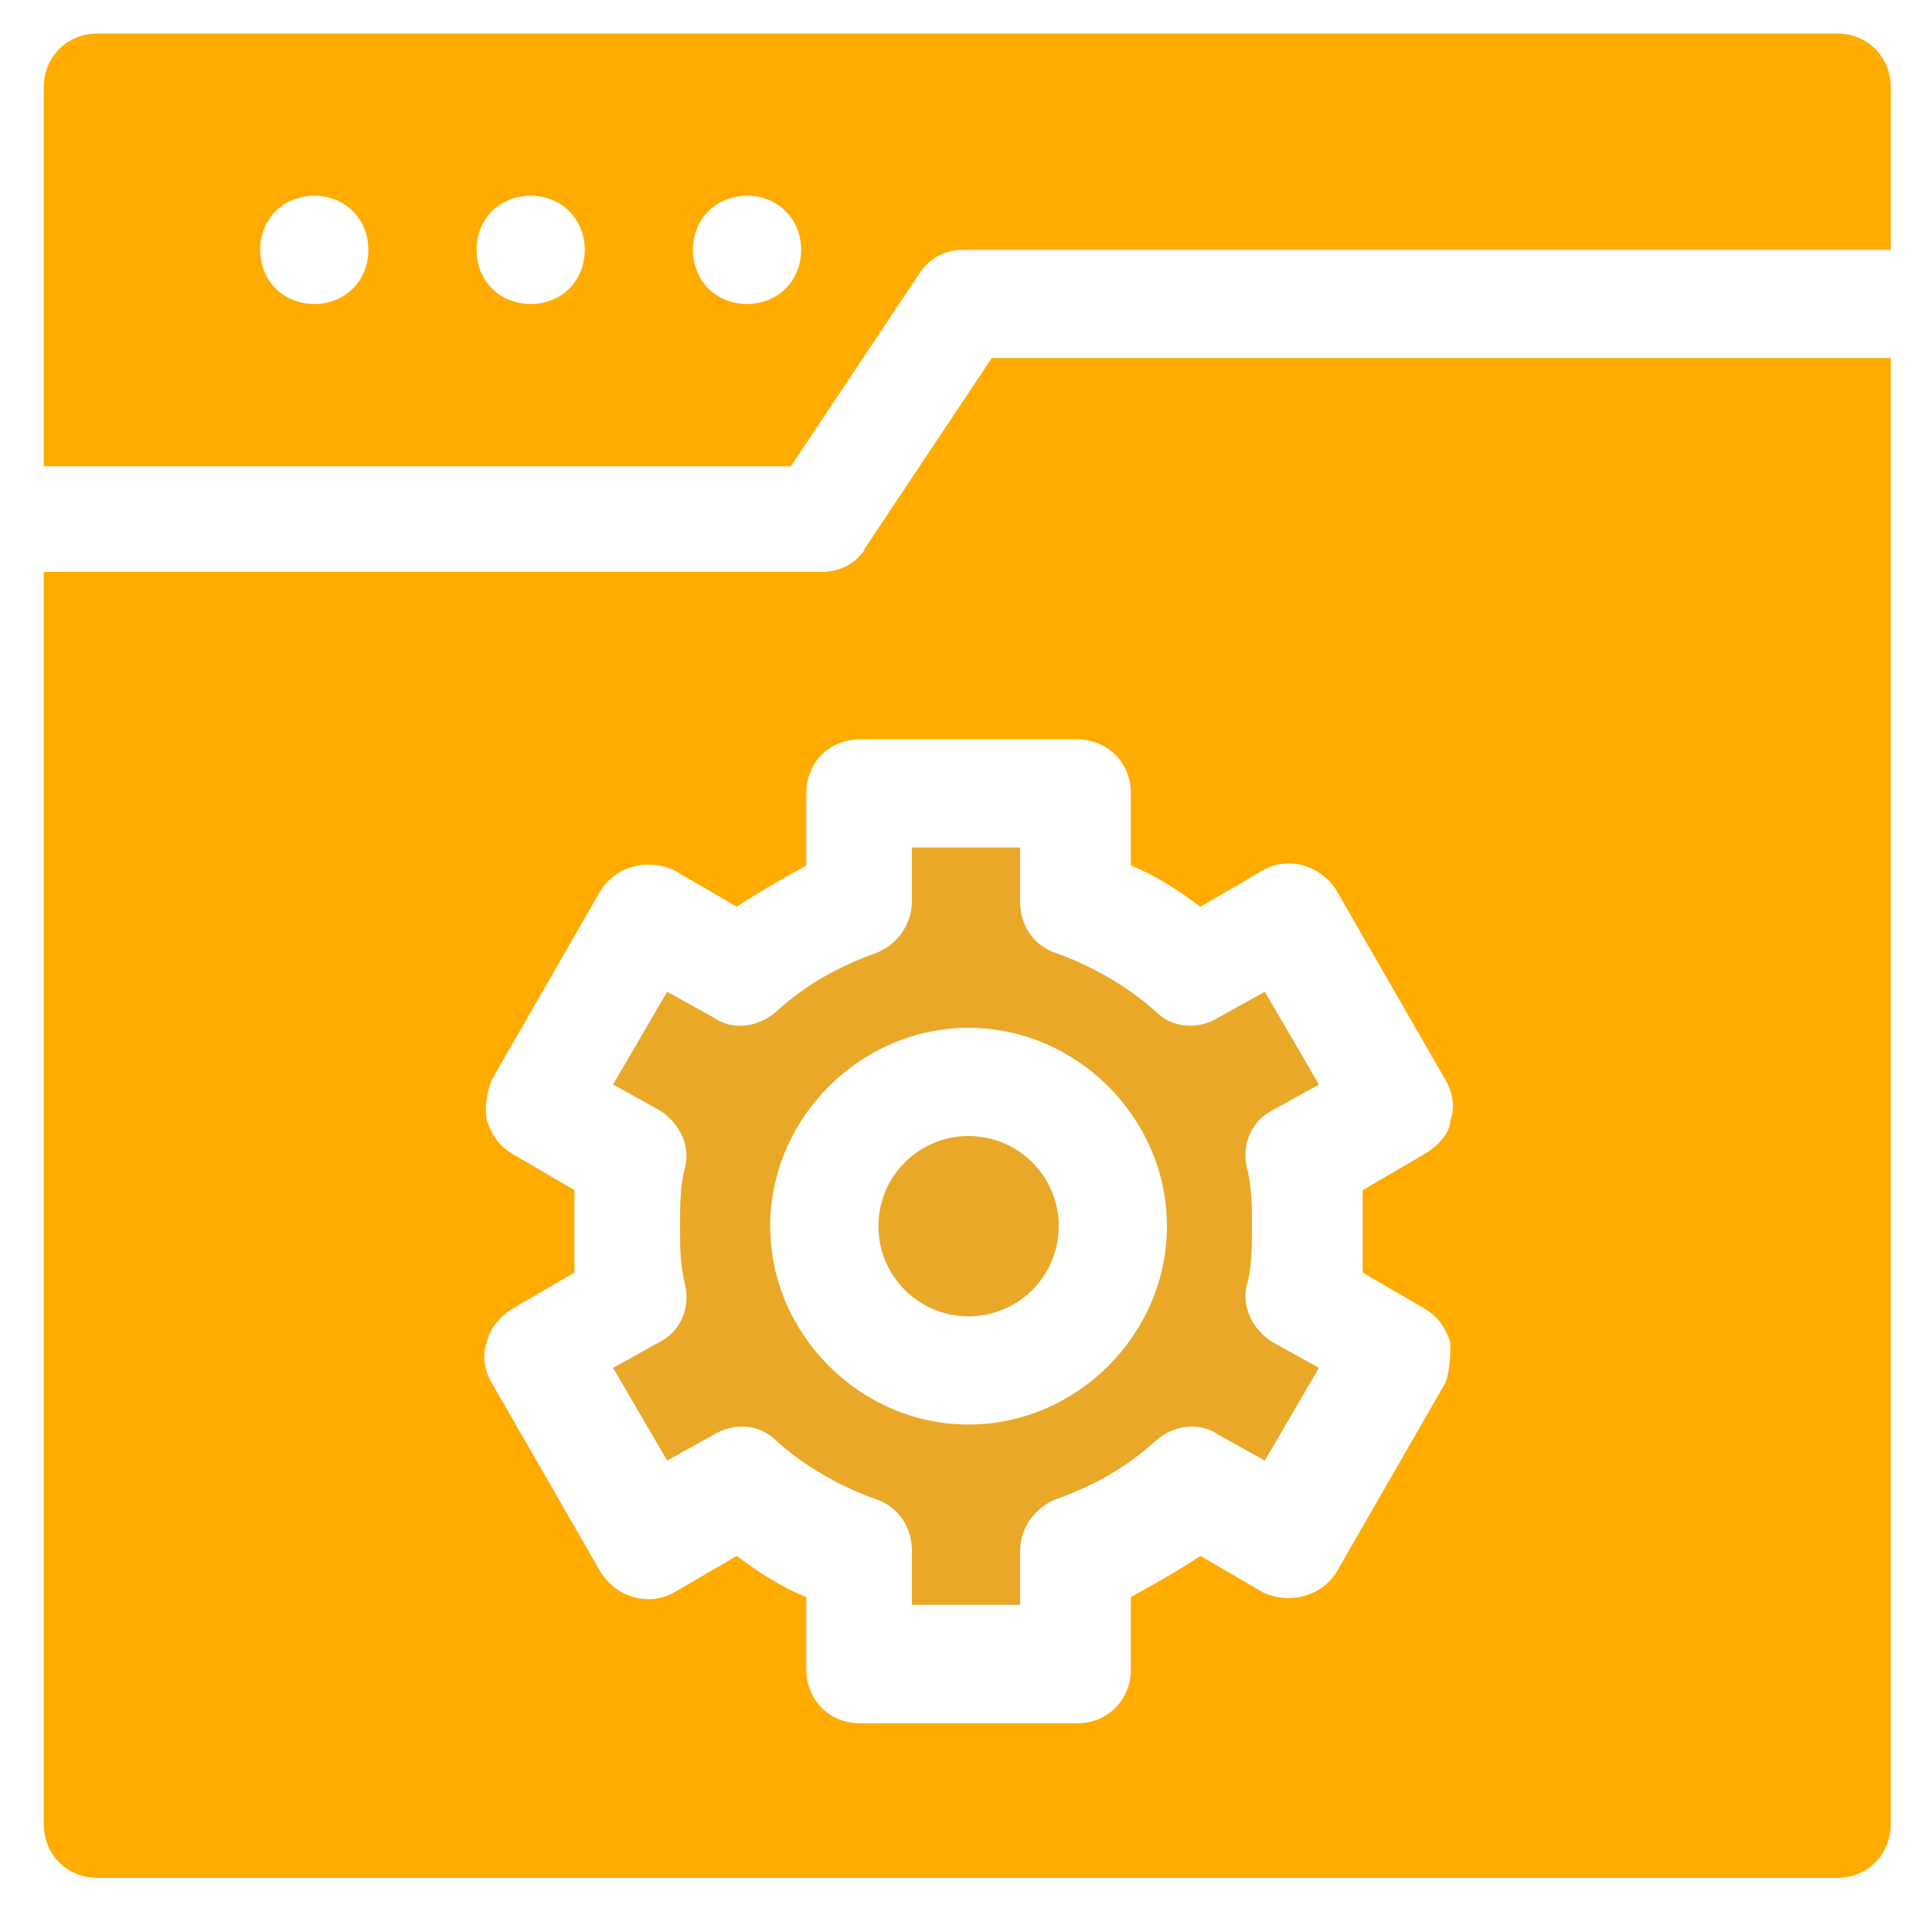
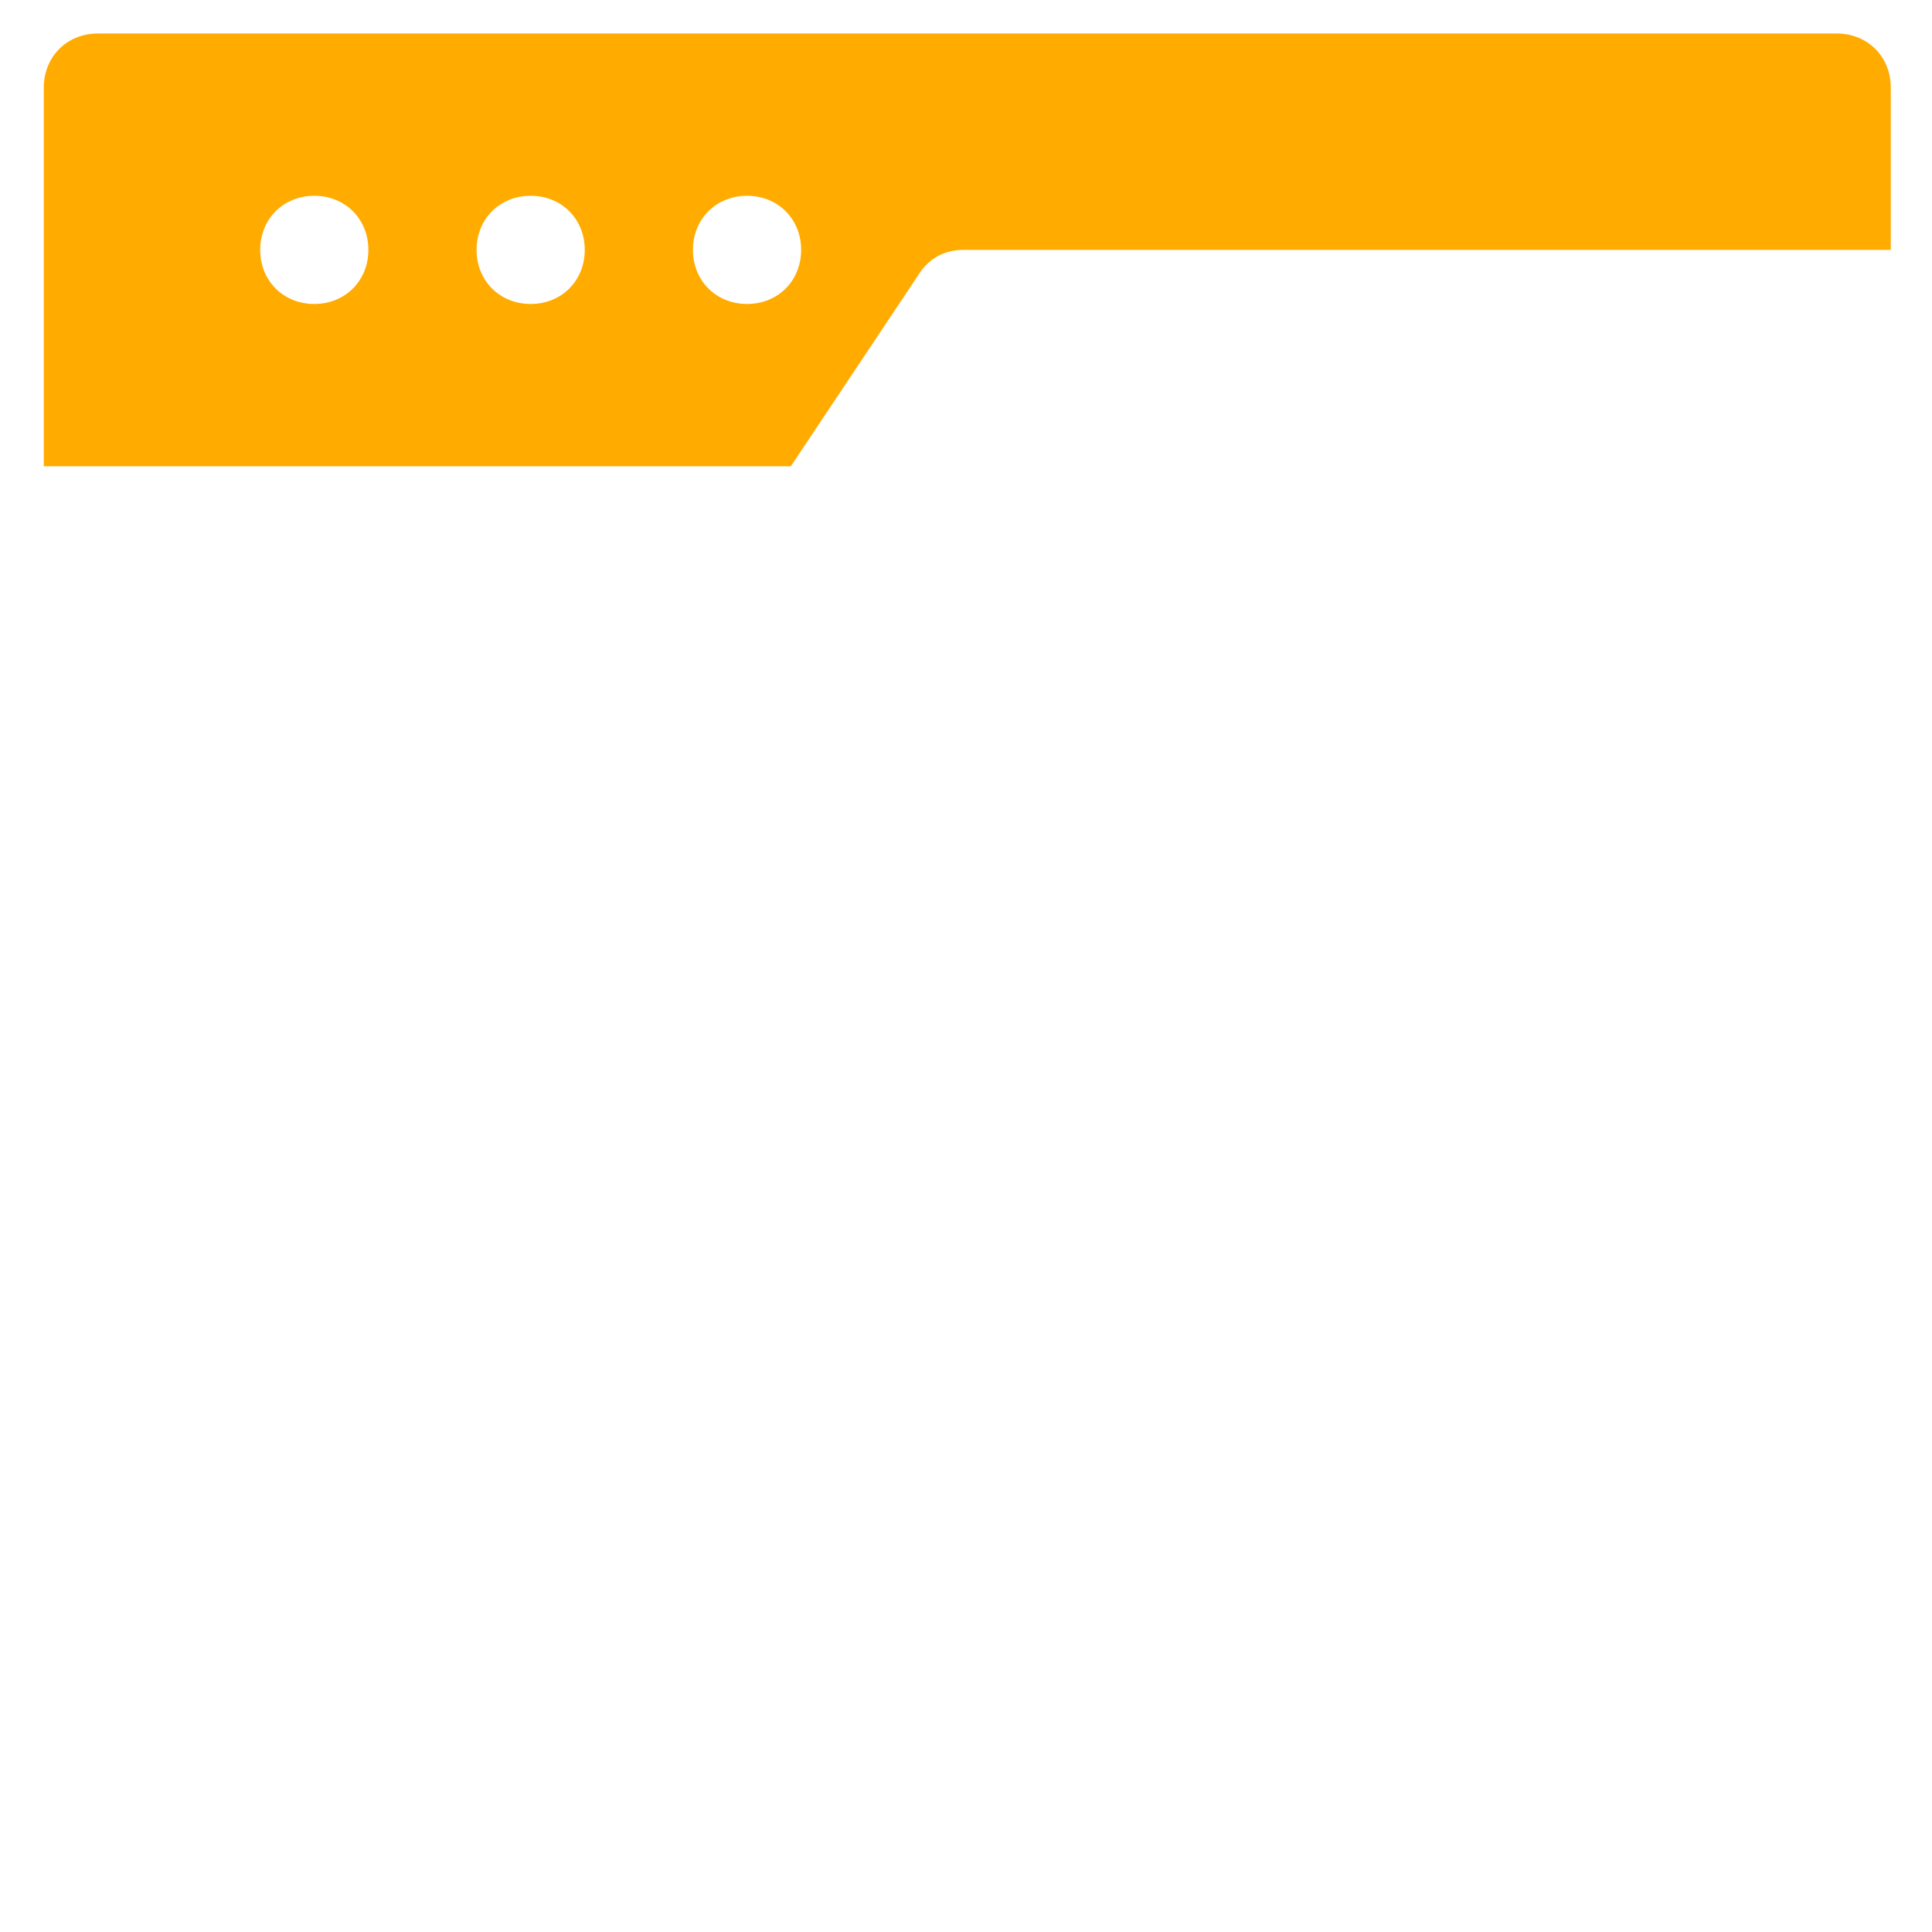
<svg xmlns="http://www.w3.org/2000/svg" id="_レイヤー_1" data-name=" レイヤー 1" version="1.1" viewBox="0 0 75 75">
  <defs>
    <style>
      .cls-1 {
        fill: #ffab00;
      }

      .cls-1, .cls-2 {
        stroke-width: 0px;
      }

      .cls-2 {
        fill: #e9a828;
      }
    </style>
  </defs>
-   <circle class="cls-2" cx="37.6" cy="47.6" r="3.5" />
-   <path class="cls-1" d="M33.6,21.3c-.4.6-1,.9-1.7.9H1.7v48.6c0,1.2.9,2.1,2.1,2.1h67.5c1.2,0,2.1-.9,2.1-2.1V13.9h-34.9l-5,7.5h0ZM43.9,30.8v2.8c1,.4,1.9,1,2.7,1.6l2.4-1.4c1-.6,2.3-.2,2.9.8l4.2,7.3c.3.5.4,1.1.2,1.6,0,.5-.5,1-1,1.3l-2.4,1.4v3.2l2.4,1.4c.5.3.8.7,1,1.3,0,.5,0,1.1-.2,1.6l-4.2,7.3c-.6,1-1.9,1.3-2.9.8l-2.4-1.4c-.9.6-1.8,1.1-2.7,1.6v2.8c0,1.2-.9,2.1-2.1,2.1h-8.4c-1.2,0-2.1-.9-2.1-2.1v-2.8c-1-.4-1.9-1-2.7-1.6l-2.4,1.4c-1,.6-2.3.2-2.9-.8l-4.2-7.3c-.3-.5-.4-1.1-.2-1.6.1-.5.5-1,1-1.3l2.4-1.4v-3.2l-2.4-1.4c-.5-.3-.8-.7-1-1.3-.1-.5,0-1.1.2-1.6l4.2-7.3c.6-1,1.9-1.3,2.9-.8l2.4,1.4c.9-.6,1.8-1.1,2.7-1.6v-2.8c0-1.2.9-2.1,2.1-2.1h8.4c1.2,0,2.1.9,2.1,2.1Z" />
-   <path class="cls-2" d="M27.7,39.5l-1.8-1-2.1,3.6,1.8,1c.8.5,1.2,1.4,1,2.2-.2.7-.2,1.5-.2,2.3s0,1.5.2,2.3c.2.9-.2,1.8-1,2.2l-1.8,1,2.1,3.6,1.8-1c.8-.5,1.8-.4,2.4.2,1.1,1,2.5,1.8,3.9,2.3.9.3,1.4,1.1,1.4,2v2.1h4.2v-2.1c0-.9.6-1.7,1.4-2,1.4-.5,2.7-1.2,3.9-2.3.7-.6,1.7-.7,2.4-.2l1.8,1,2.1-3.6-1.8-1c-.8-.5-1.2-1.4-1-2.2.2-.7.2-1.5.2-2.3s0-1.5-.2-2.3c-.2-.9.2-1.8,1-2.2l1.8-1-2.1-3.6-1.8,1c-.8.5-1.8.4-2.4-.2-1.1-1-2.5-1.8-3.9-2.3-.9-.3-1.4-1.1-1.4-2v-2.1h-4.2v2.1c0,.9-.6,1.7-1.4,2-1.4.5-2.7,1.2-3.9,2.3-.7.6-1.7.7-2.4.2h0ZM37.6,39.9c4.2,0,7.7,3.5,7.7,7.7s-3.5,7.7-7.7,7.7-7.7-3.5-7.7-7.7,3.5-7.7,7.7-7.7Z" />
  <path class="cls-1" d="M71.3,1.3H3.8c-1.2,0-2.1.9-2.1,2.1v14.7h29l5-7.5c.4-.6,1-.9,1.7-.9h36V3.4c0-1.2-.9-2.1-2.1-2.1ZM12.2,11.8c-1.2,0-2.1-.9-2.1-2.1s.9-2.1,2.1-2.1,2.1.9,2.1,2.1-.9,2.1-2.1,2.1ZM20.6,11.8c-1.2,0-2.1-.9-2.1-2.1s.9-2.1,2.1-2.1,2.1.9,2.1,2.1-.9,2.1-2.1,2.1ZM29,11.8c-1.2,0-2.1-.9-2.1-2.1s.9-2.1,2.1-2.1,2.1.9,2.1,2.1-.9,2.1-2.1,2.1Z" />
</svg>